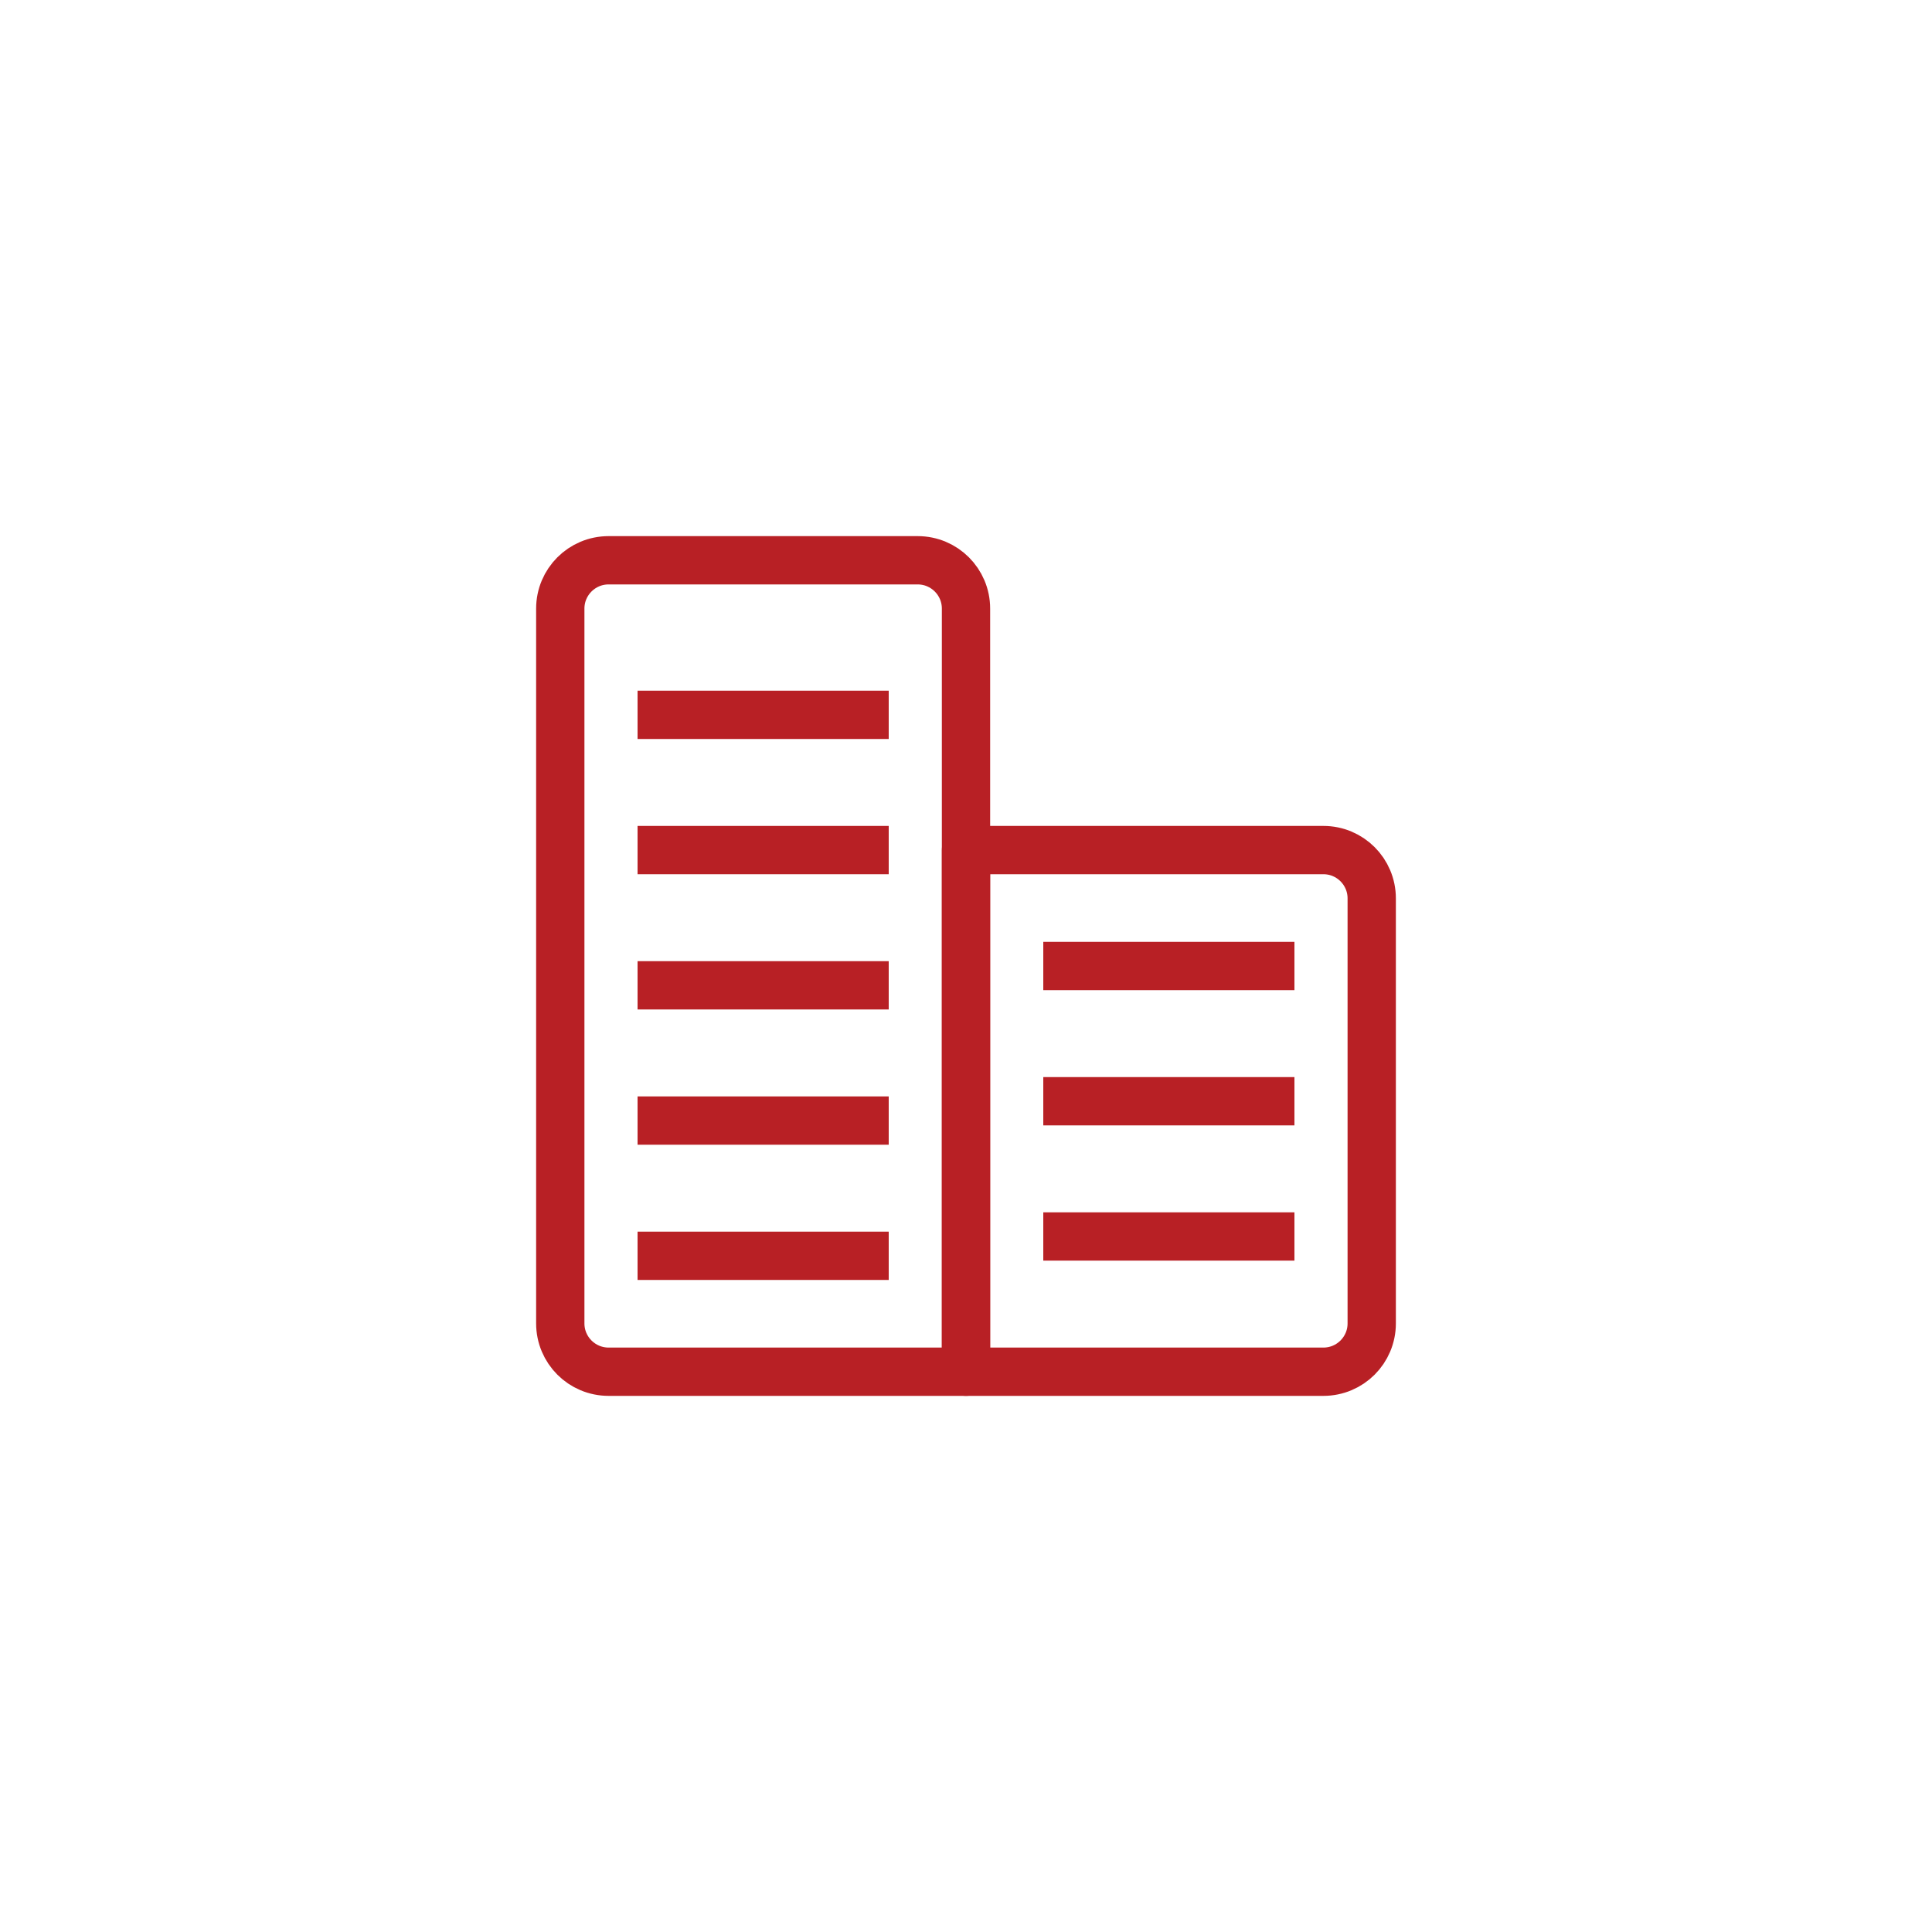
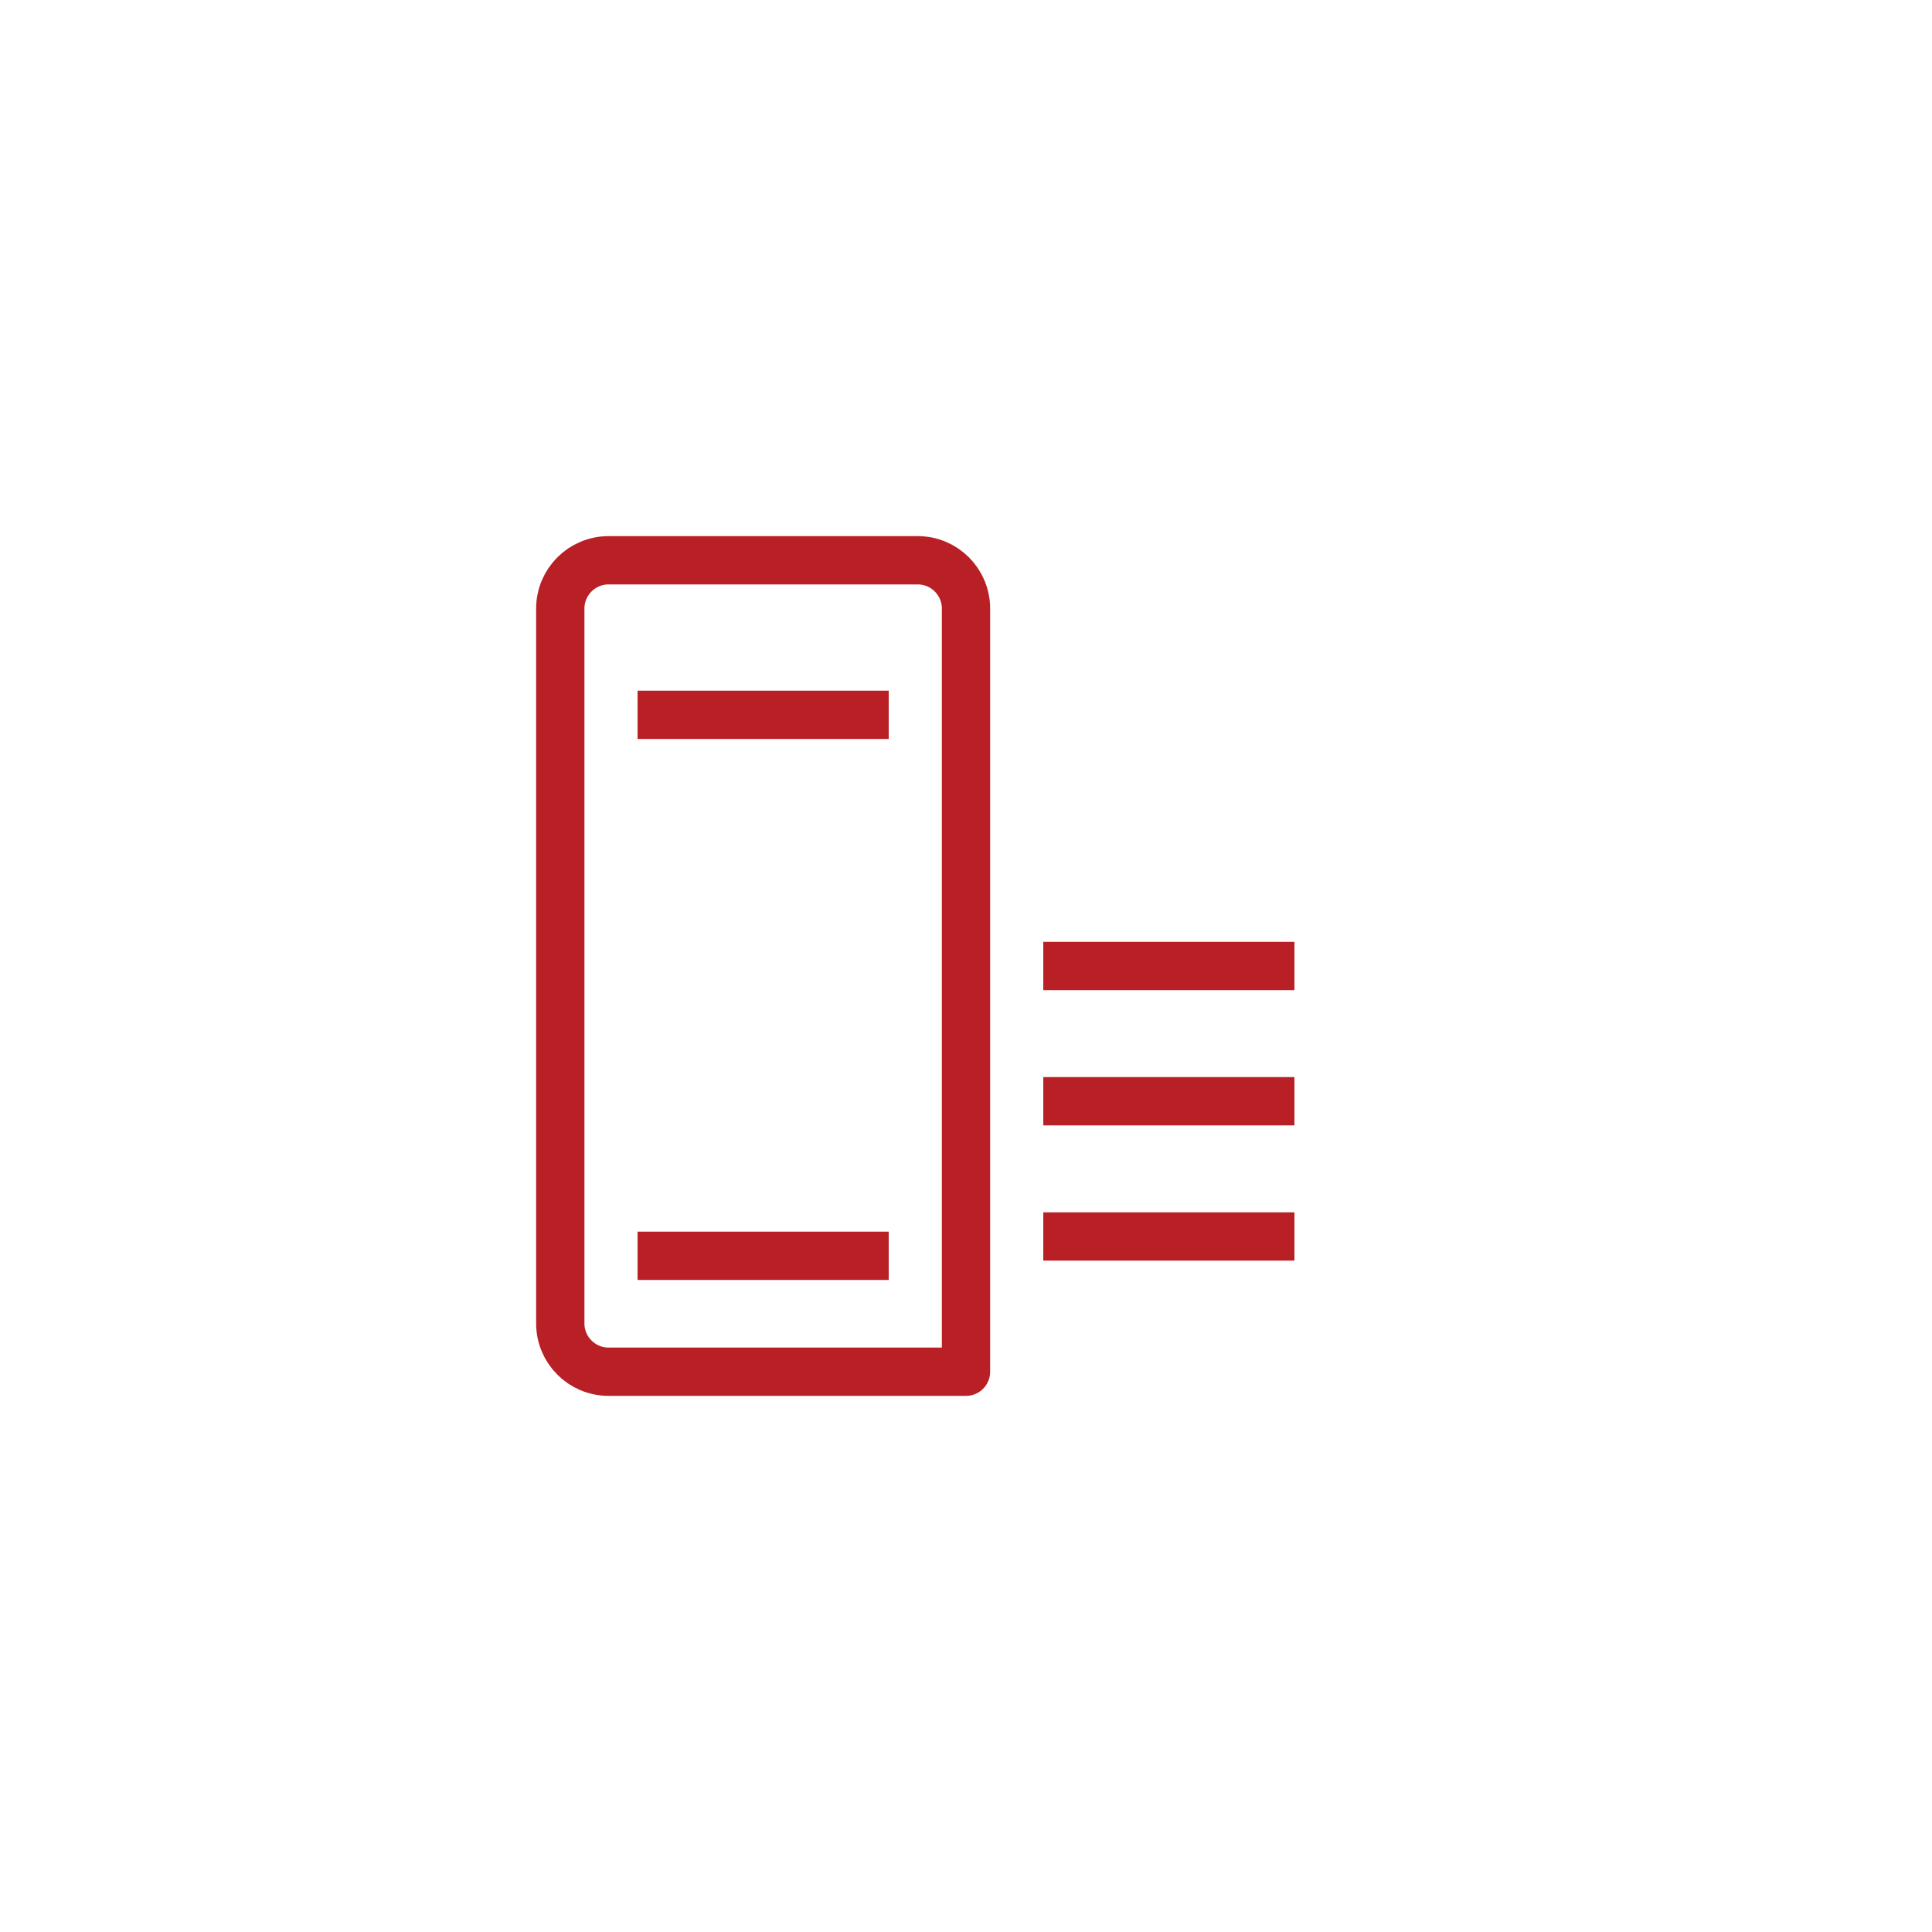
<svg xmlns="http://www.w3.org/2000/svg" width="80" height="80" viewBox="0 0 80 80" fill="none">
  <g clip-path="url(#clip0_25_1418)">
-     <path fill-rule="evenodd" clip-rule="evenodd" d="M40 35.2H54.8C55.905 35.2 56.8 36.095 56.8 37.2V54.8C56.8 55.905 55.905 56.8 54.8 56.8H40V35.2Z" stroke="#B82025" stroke-width="2" stroke-linejoin="round" />
    <path d="M23.2 25.2C23.2 24.095 24.095 23.2 25.2 23.2H38C39.105 23.2 40 24.095 40 25.2V56.8H25.2C24.095 56.8 23.2 55.905 23.2 54.8V25.2Z" stroke="#B82025" stroke-width="2" stroke-linejoin="round" />
    <path d="M43.2 40H53.6" stroke="#B82025" stroke-width="2" />
    <path d="M43.2 45.6H53.6" stroke="#B82025" stroke-width="2" />
    <path d="M43.2 51.2H53.6" stroke="#B82025" stroke-width="2" />
-     <path d="M26.4 46.4H36.8" stroke="#B82025" stroke-width="2" />
-     <path d="M26.4 40.8H36.8" stroke="#B82025" stroke-width="2" />
-     <path d="M26.4 35.2H36.8" stroke="#B82025" stroke-width="2" />
    <path d="M26.4 29.6H36.8" stroke="#B82025" stroke-width="2" />
    <path d="M26.4 52H36.8" stroke="#B82025" stroke-width="2" />
  </g>
  <defs>
    <clipPath id="clip0_25_1418">
      <rect width="80" height="80" fill="white" />
    </clipPath>
  </defs>
</svg>